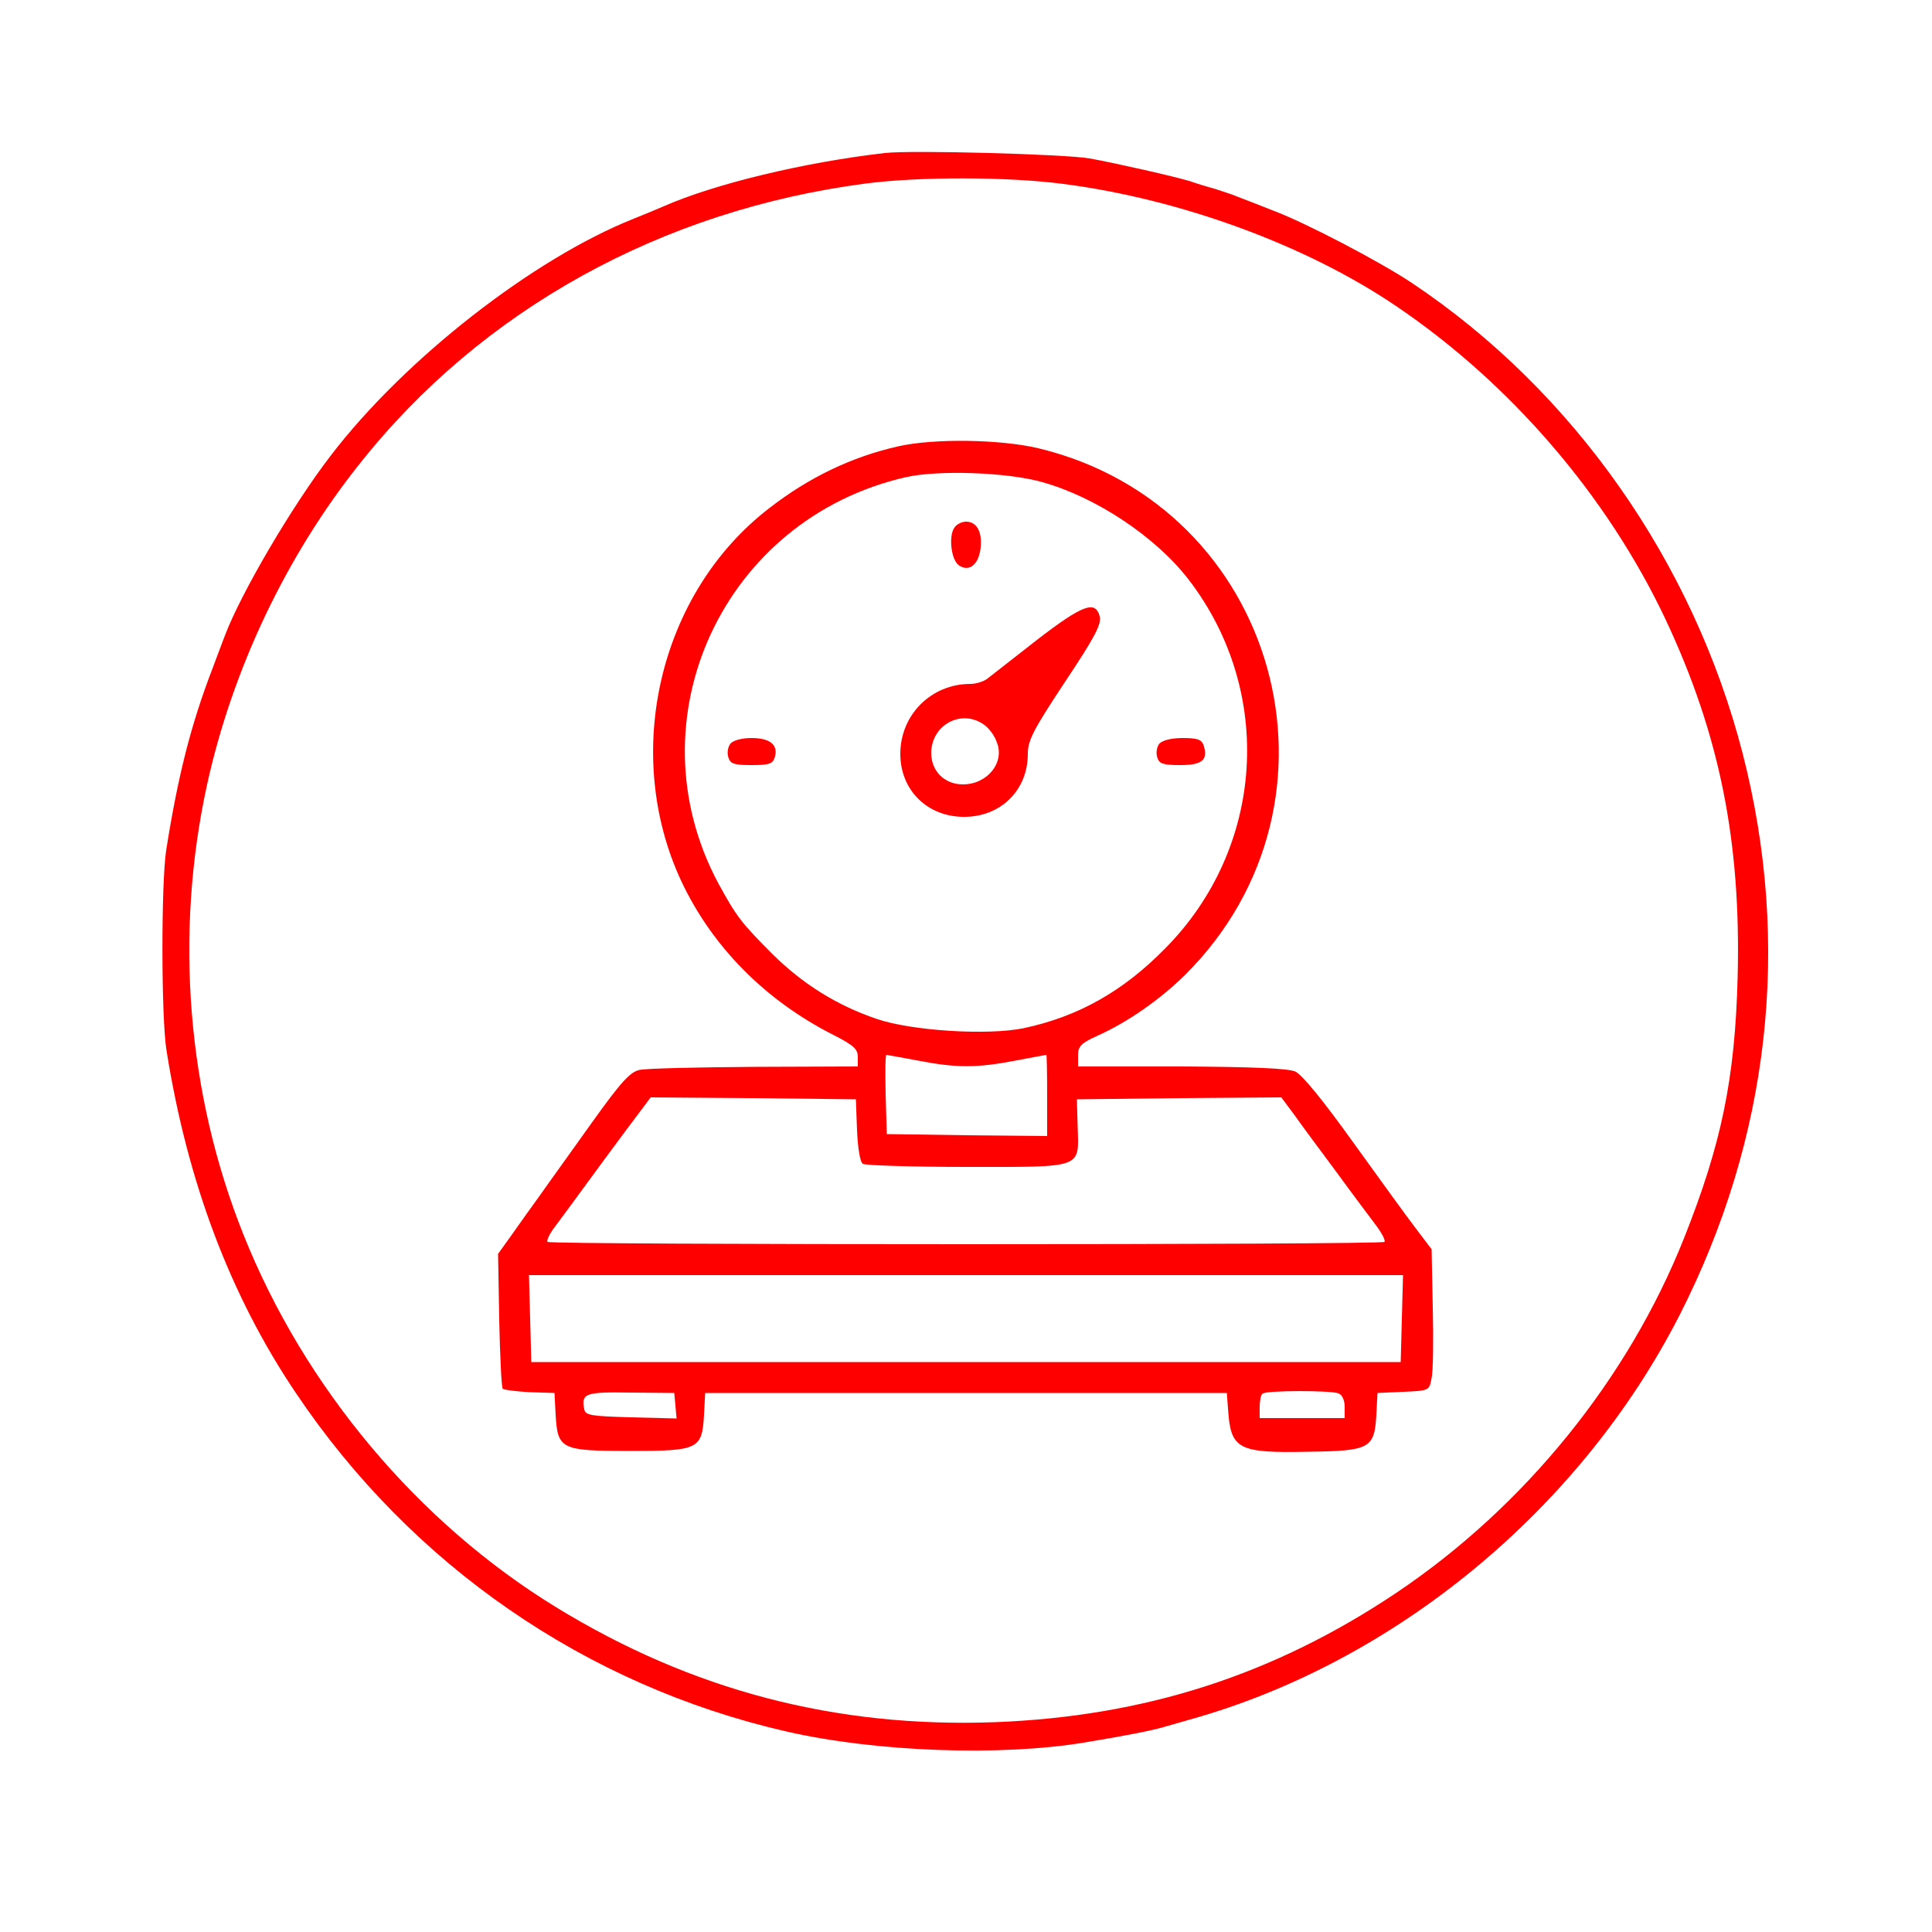
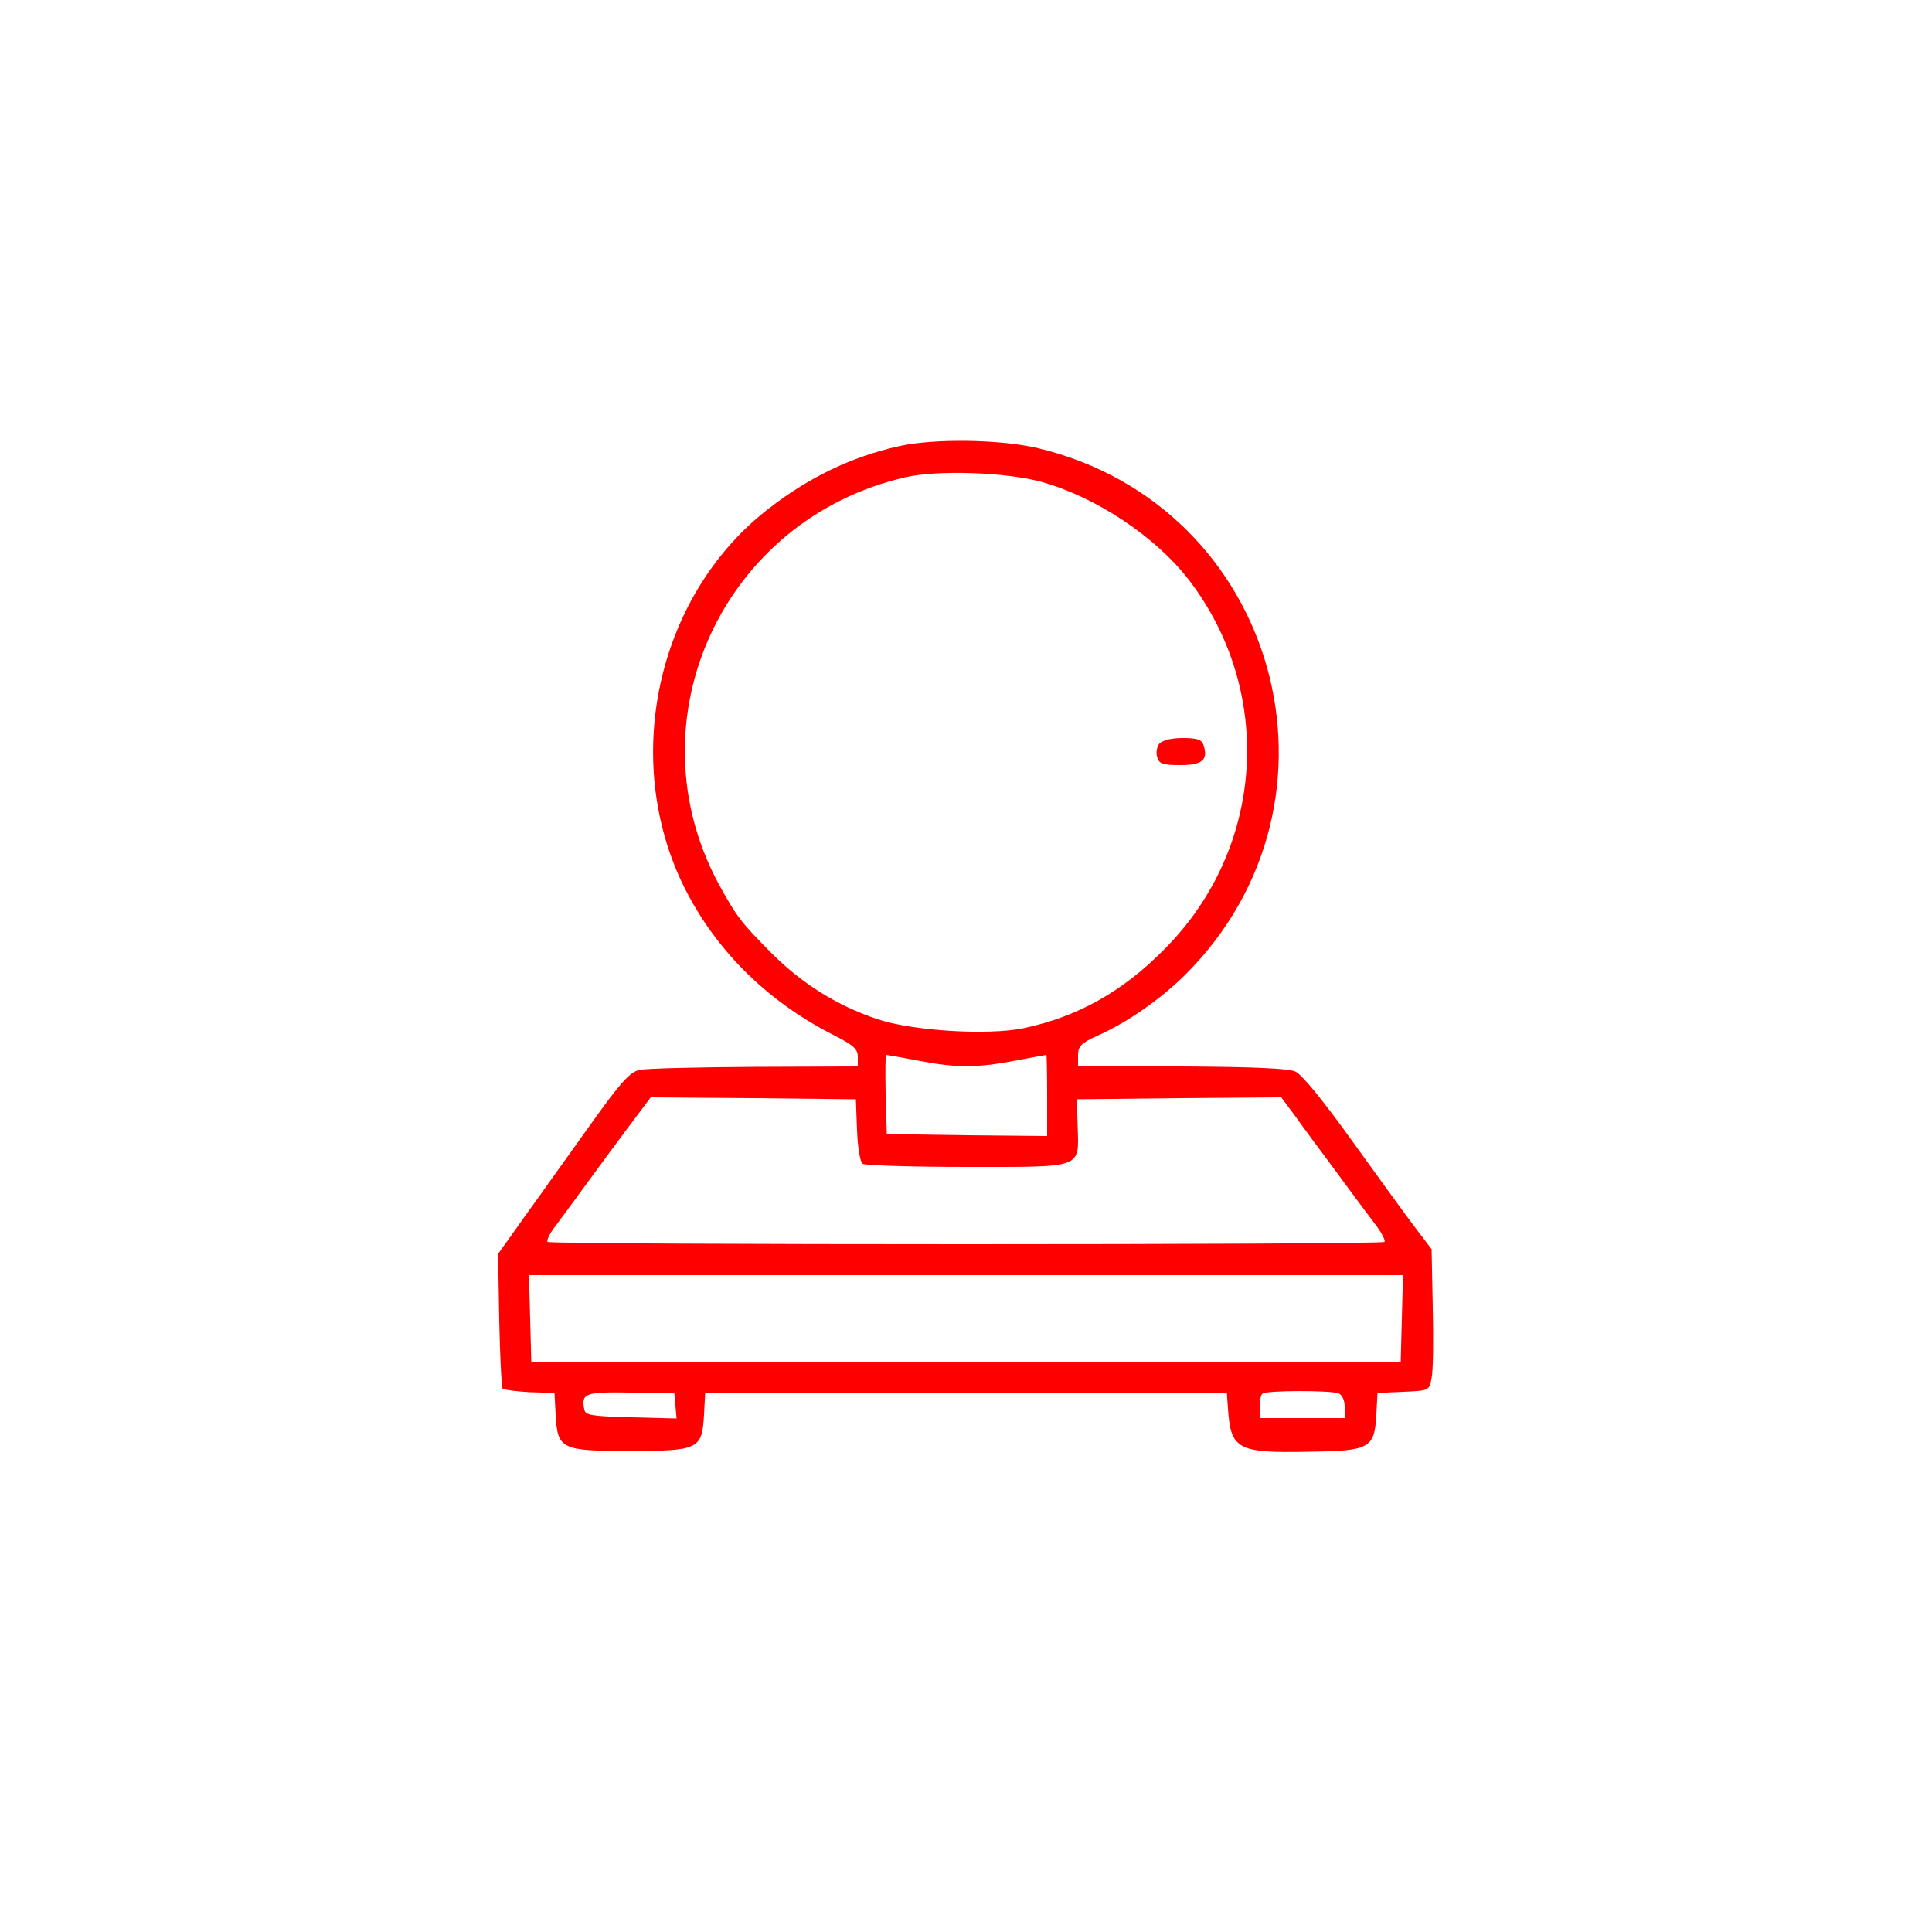
<svg xmlns="http://www.w3.org/2000/svg" viewBox="0 0 500 500">
  <g transform="translate(0,500) scale(0.1,-0.1)" fill="#ff0000" stroke="none">
-     <path d="M2290 4604 c-209 -24 -442 -80 -575 -139 -16 -7 -50 -21 -75 -31 -259 -103 -592 -362 -784 -613 -100 -130 -233 -357 -274 -466 -6 -16 -21 -55 -32 -85 -57 -148 -90 -281 -120 -471 -13 -86 -13 -433 1 -518 54 -340 165 -634 334 -885 300 -447 751 -758 1270 -877 231 -53 556 -65 775 -28 104 17 173 31 200 39 14 4 45 13 70 20 530 148 1009 543 1266 1045 234 459 291 961 164 1455 -128 497 -439 939 -855 1217 -82 55 -275 156 -360 188 -38 15 -79 31 -90 35 -11 5 -38 14 -60 21 -22 6 -51 15 -65 20 -39 12 -189 46 -260 59 -63 11 -460 22 -530 14z m462 -80 c302 -39 628 -158 861 -316 296 -200 546 -491 697 -810 141 -300 196 -577 187 -928 -7 -263 -42 -431 -139 -675 -145 -364 -412 -694 -744 -917 -318 -213 -651 -320 -1039 -335 -412 -15 -784 82 -1135 297 -358 219 -652 569 -810 965 -146 365 -179 777 -94 1165 66 299 205 592 395 830 316 399 782 656 1309 725 137 18 368 18 512 -1z" />
    <path d="M2325 3845 c-120 -27 -231 -80 -334 -160 -285 -219 -382 -634 -228 -965 80 -170 217 -309 395 -399 51 -26 62 -36 62 -56 l0 -25 -267 -1 c-148 -1 -281 -4 -298 -8 -24 -5 -48 -31 -123 -136 -51 -72 -112 -156 -135 -189 -23 -32 -57 -79 -75 -105 l-33 -46 3 -172 c2 -94 6 -174 9 -177 3 -3 35 -7 70 -9 l64 -2 3 -56 c5 -90 14 -94 192 -94 178 0 187 4 192 94 l3 56 675 0 675 0 3 -40 c7 -106 24 -116 210 -112 158 2 169 9 174 96 l3 56 67 3 c67 3 67 3 73 36 4 17 5 100 3 182 l-3 151 -41 54 c-23 30 -96 131 -163 224 -76 106 -132 175 -149 182 -19 8 -108 12 -294 13 l-268 0 0 28 c0 24 7 32 49 51 79 35 164 95 228 158 453 451 240 1214 -380 1363 -97 23 -269 26 -362 5z m370 -92 c141 -39 296 -142 382 -254 222 -290 196 -694 -62 -954 -109 -111 -225 -176 -366 -206 -93 -19 -289 -7 -380 24 -103 35 -191 90 -269 167 -82 82 -94 98 -141 184 -227 424 12 943 485 1051 83 19 260 13 351 -12z m-318 -1498 c98 -19 151 -19 250 0 43 8 79 15 81 15 1 0 2 -47 2 -105 l0 -105 -207 2 -208 3 -3 103 c-1 56 -1 102 2 102 2 0 40 -7 83 -15z m-159 -180 c2 -47 8 -83 15 -87 7 -4 128 -8 269 -8 304 0 290 -5 287 104 l-2 71 264 3 265 2 35 -47 c19 -27 68 -93 109 -148 40 -55 86 -116 101 -136 15 -20 25 -39 22 -43 -8 -8 -2158 -8 -2166 0 -3 4 6 23 22 43 15 20 45 61 67 91 22 30 71 97 109 148 l69 92 266 -2 265 -3 3 -80z m1410 -487 l-3 -113 -1125 0 -1125 0 -3 113 -3 112 1131 0 1131 0 -3 -112z m-1880 -226 l3 -33 -118 3 c-104 3 -118 5 -121 21 -8 41 2 45 120 43 l113 -1 3 -33z m1716 32 c10 -4 16 -18 16 -35 l0 -29 -110 0 -110 0 0 28 c0 16 3 32 7 35 8 9 176 9 197 1z" />
-     <path d="M2471 3636 c-17 -21 -10 -87 12 -100 27 -17 51 5 55 48 4 41 -11 66 -38 66 -10 0 -23 -6 -29 -14z" />
-     <path d="M2685 3345 c-60 -47 -118 -92 -128 -100 -9 -8 -30 -15 -46 -15 -101 0 -181 -80 -181 -181 0 -94 70 -163 165 -163 95 0 165 69 165 163 0 35 14 62 96 186 78 117 95 150 90 170 -11 42 -44 30 -161 -60z m-139 -220 c12 -8 27 -27 33 -44 23 -53 -23 -111 -87 -111 -47 0 -82 34 -82 81 0 73 78 115 136 74z" />
-     <path d="M1890 3075 c-6 -8 -9 -23 -5 -35 5 -17 15 -20 60 -20 45 0 55 3 60 20 10 32 -12 50 -60 50 -25 0 -48 -6 -55 -15z" />
    <path d="M3000 3075 c-6 -8 -9 -23 -5 -35 5 -17 15 -20 60 -20 56 0 72 13 60 51 -5 15 -16 19 -54 19 -30 0 -53 -6 -61 -15z" />
  </g>
</svg>